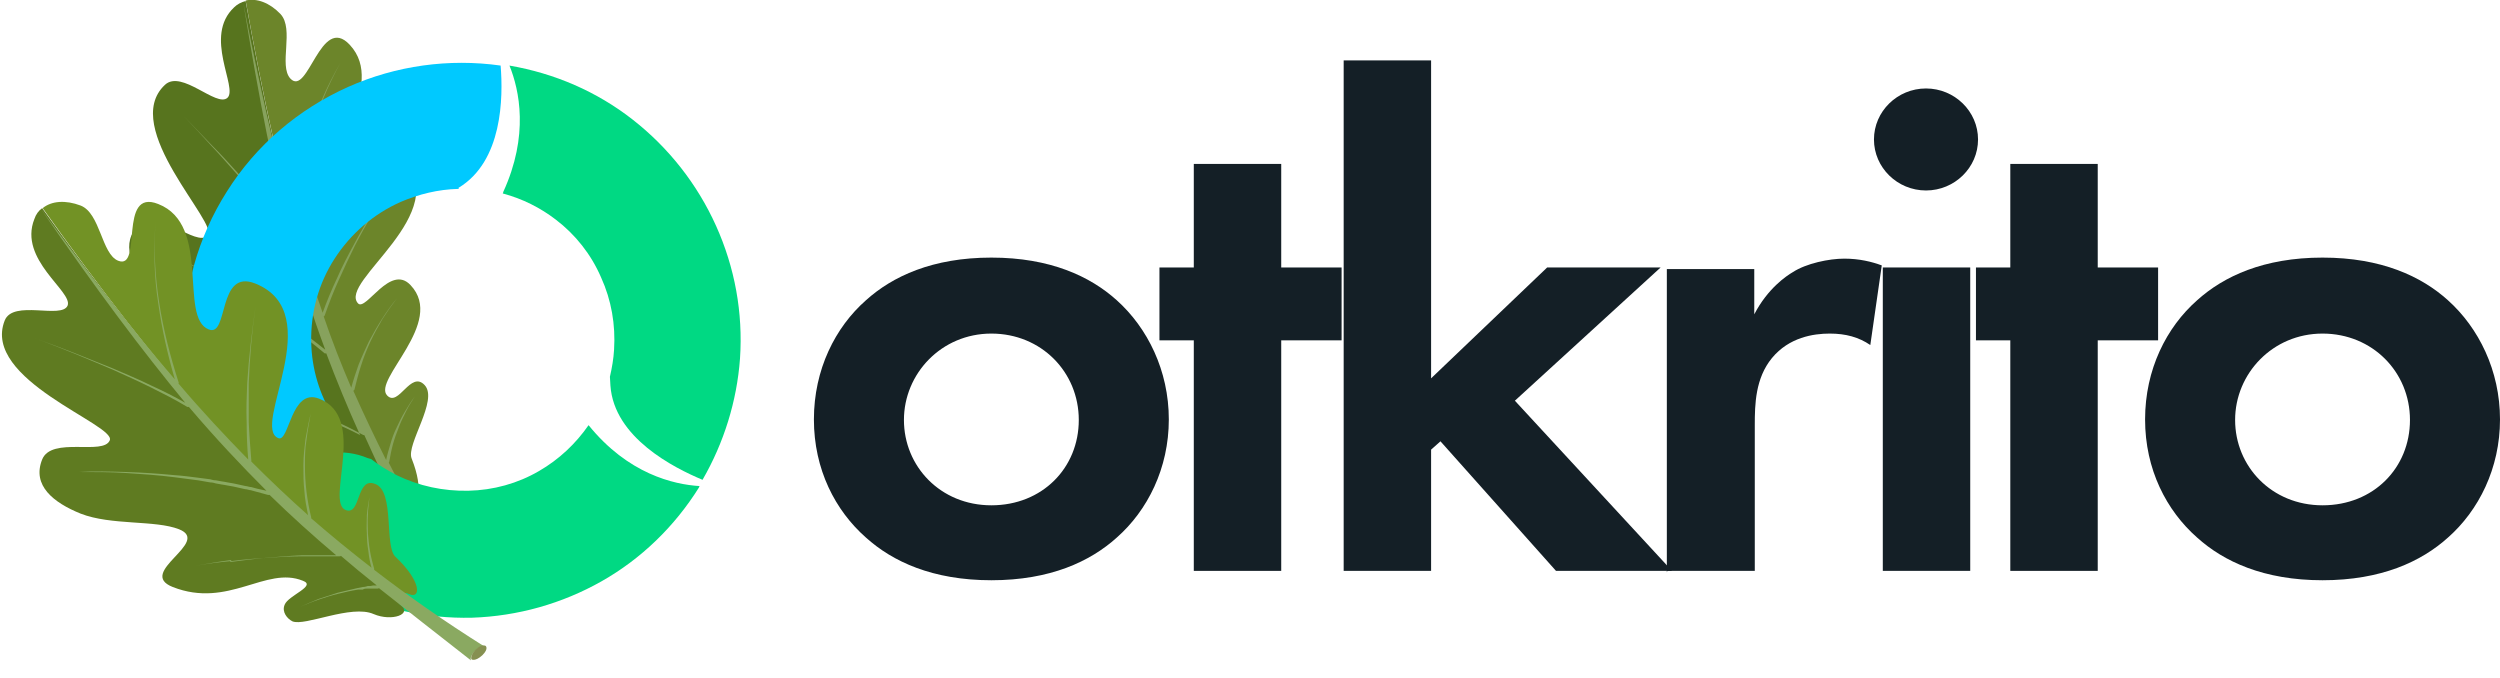
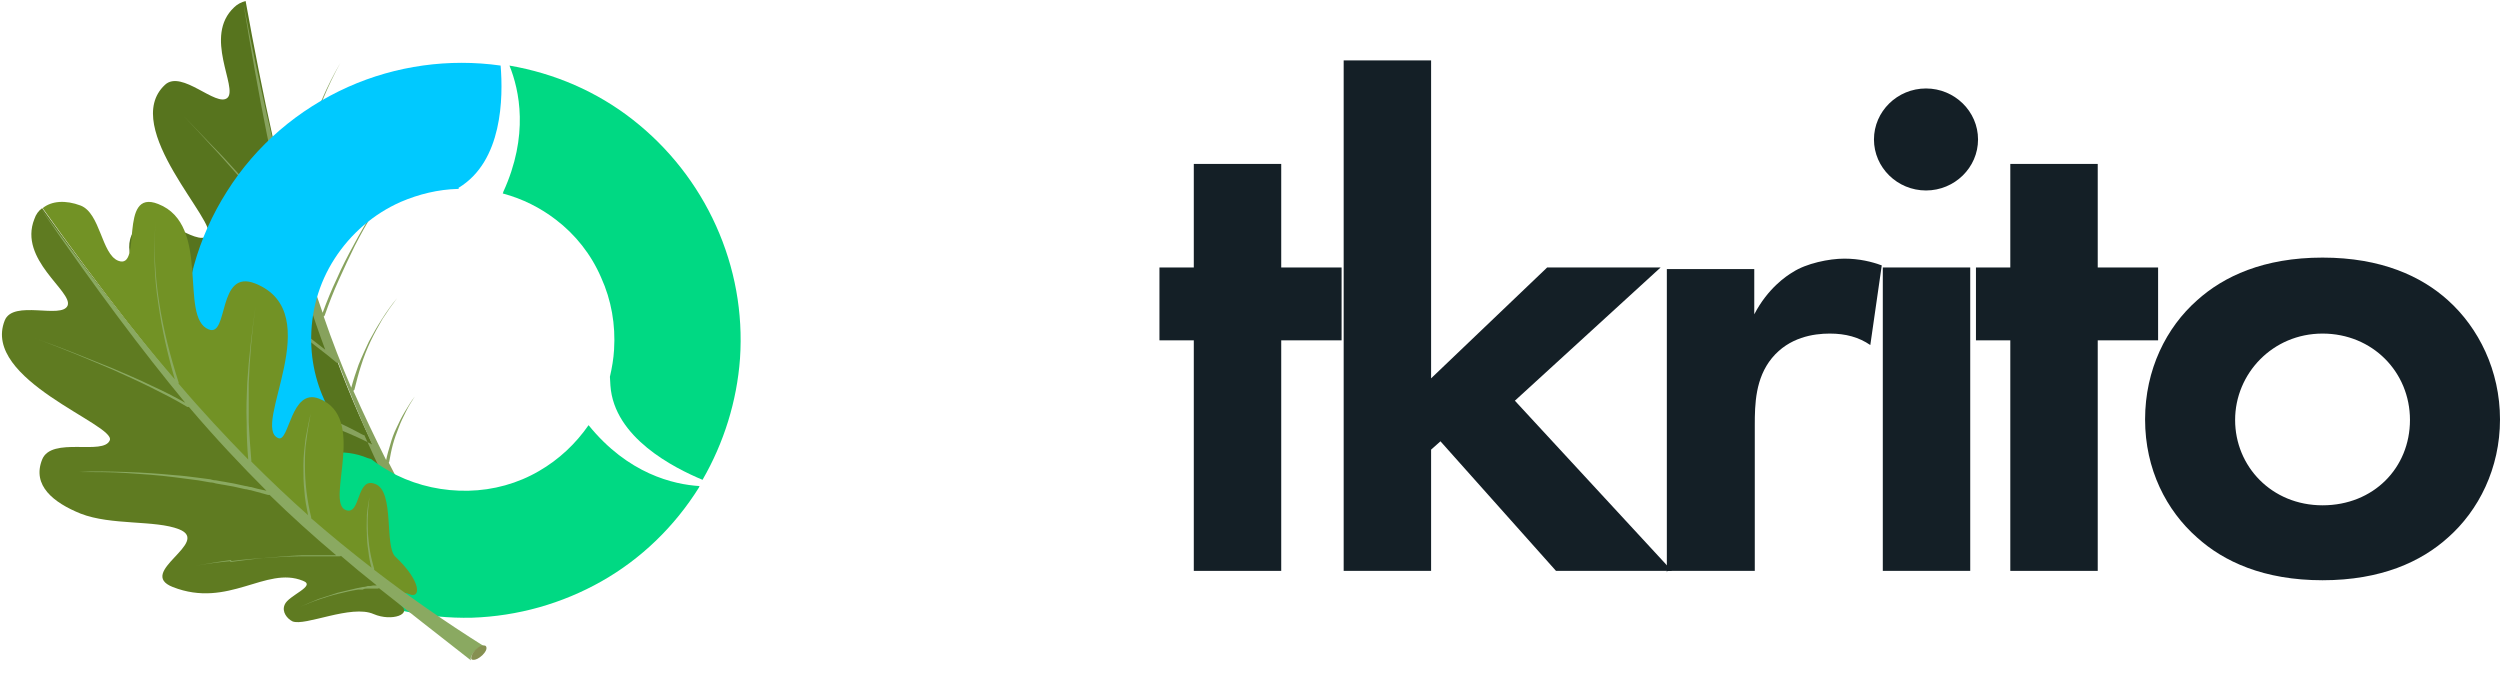
<svg xmlns="http://www.w3.org/2000/svg" id="Layer_1" version="1.1" viewBox="0 0 480.4 130.2">
  <g>
-     <path d="M76.7,95.1c.4-.3,1.1-.2,1.8.6,1.6,1.7,3.1-1.3.6-7.6-1.1-2.7,5.2-11.2,2.5-14.1-2.7-2.9-5,4.3-7.2,2-2.9-3,11.3-14,4.5-21.2-3.9-4.2-8.6,5.1-10.1,3.5-3.9-4.2,18.7-17.2,8.6-28.2-5.3-5.7-8.9,7.1-11.7,4-4.2-4.5,8.9-17.6,1.5-25.5-5.6-6-8,10.1-11.4,6.5-2.3-2.5.8-9.5-1.9-12.4-2.1-2.2-4.6-3.1-6.7-2.6,6.5,36.1,14.8,69.1,29.5,95Z" fill="#6c852a" />
    <path d="M44.5,66c4.6,4.9-10.9,3.9-5.7,9.4,7.7,8.2,17.6,3.9,22.7,9.4,1.9,2-3.7,1.3-5,2.6-1.1,1-.7,2.6,0,3.5,1.7,1.9,11.4,1.8,14.5,5.4,2.4,2.8,6.7,3.3,5.3.5-.3-.6-.1-1.4.4-1.7C61.9,69.2,53.7,36.3,47.2.2c-.8.2-1.6.6-2.2,1.2-6,5.6.8,15.5-1.3,17.4-2.1,1.9-8.8-5.5-12-2.5-8.8,8.2,10.6,26.8,8.2,29-2.3,2.2-9.6-5.4-13.1-2.2-3.8,3.6-1.6,8.3,2.2,12.4,4.2,4.5,12.2,7.1,15.5,10.6Z" fill="#57741e" />
-     <path d="M51,75.5c-2.2-.7-4.3-1.3-6.5-1.9,2.2.6,4.3,1.3,6.5,2.1,2.1.7,4.3,1.5,6.4,2.3,2.1.8,4.2,1.7,6.3,2.6,2.1.9,4.1,1.9,6.1,3h0c0,0,.2,0,.2,0,1.2,2.6,2.4,5.3,3.7,8l-.6-.2-.4-.2h-.5c-.3-.2-.6-.3-.9-.4l-.9-.2c-1.2-.3-2.5-.6-3.7-.8-1.3-.2-2.5-.3-3.8-.4-1.3,0-2.5-.1-3.8-.1,1.3,0,2.5.1,3.8.3,1.3.1,2.5.3,3.7.6,1.2.2,2.5.5,3.7.9l.9.3c.3,0,.6.2.9.3l.4.2.4.2.9.4h0c0,0,.2,0,.2,0,3,6.1,6.2,12.6,9.9,19.8,0-1,2.7-2.1,3.5-1.2-4.8-7.7-9-14.9-12.7-22.2,0,0,.1-.1.1-.2,0,0,0,0,0,0h0c.2-1.1.4-2.2.7-3.3.3-1.1.7-2.2,1.1-3.2.4-1.1.9-2.1,1.4-3.1.5-1,1.1-2,1.7-2.9-.7.9-1.3,1.9-1.9,2.9-.6,1-1.1,2-1.6,3.1-.5,1-.9,2.1-1.2,3.2-.3,1-.6,2-.8,3-2.2-4.4-4.3-8.8-6.3-13.3,0,0,.1-.1.2-.2,0,0,0,0,0,0h0c.4-1.6.8-3.2,1.3-4.7.5-1.6,1.1-3.1,1.8-4.6.7-1.5,1.5-2.9,2.3-4.3.9-1.4,1.8-2.7,2.8-4-1.1,1.3-2,2.6-2.9,4-.9,1.4-1.7,2.8-2.5,4.3-.7,1.5-1.4,3-2,4.5-.5,1.4-1,2.9-1.4,4.4-1.9-4.4-3.7-9-5.3-13.7,0,0,.1,0,.2-.2h0c.8-2.3,1.7-4.6,2.7-6.8,1-2.2,2-4.4,3.1-6.6,2.2-4.3,4.8-8.5,7.4-12.7-2.7,4.1-5.3,8.2-7.6,12.5-1.2,2.2-2.3,4.3-3.3,6.6-1,2.1-1.9,4.3-2.7,6.5-2.1-5.9-4-12-5.8-18.6.1,0,.2-.1.2-.2,0,0,0,0,0,0,.7-5.1,1.7-10.1,3.1-15,1.5-4.9,3.4-9.7,5.9-14.2-2.6,4.4-4.6,9.2-6.2,14.1-1.5,4.7-2.5,9.5-3.3,14.4-3.2-11.6-6.1-24.6-9.1-39.8,3,18.4,5.8,32.6,9,44.7-1.4-1.9-2.9-3.8-4.4-5.7-1.7-2-3.4-4-5.2-6-1.8-2-3.5-3.9-5.4-5.8-1.8-1.9-3.7-3.8-5.5-5.7,1.8,1.9,3.6,3.8,5.4,5.8,1.8,1.9,3.5,3.9,5.3,5.9,1.7,2,3.4,4,5,6.1,1.6,2.1,3.2,4.2,4.7,6.4h0c0,.1.2.1.3.1,2,7.5,4.1,14.2,6.5,20.6l-1.4-1.1-.9-.7c-.3-.2-.6-.5-.9-.7l-1.8-1.4c-.6-.4-1.2-.9-1.9-1.3l-.9-.7c-.3-.2-.6-.4-.9-.6l-1.9-1.3c-1.3-.8-2.5-1.6-3.9-2.4-2.6-1.6-5.2-3.1-7.9-4.5-2.7-1.4-5.4-2.7-8.2-3.9,2.8,1.2,5.5,2.6,8.1,4.1,2.7,1.4,5.3,3,7.8,4.6,1.3.8,2.5,1.6,3.8,2.5l1.9,1.3c.3.2.6.4.9.6l.9.7c.6.4,1.2.9,1.8,1.3l1.8,1.4c.3.2.6.5.9.7l.9.7,1.7,1.4h0c0,0,.2,0,.3,0,2,5.3,4.1,10.4,6.5,15.7-1.9-1-3.9-1.9-5.9-2.7-2.1-.9-4.2-1.7-6.3-2.5-2.1-.8-4.3-1.5-6.4-2.2Z" fill="#87a25d" />
+     <path d="M51,75.5c-2.2-.7-4.3-1.3-6.5-1.9,2.2.6,4.3,1.3,6.5,2.1,2.1.7,4.3,1.5,6.4,2.3,2.1.8,4.2,1.7,6.3,2.6,2.1.9,4.1,1.9,6.1,3h0c0,0,.2,0,.2,0,1.2,2.6,2.4,5.3,3.7,8l-.6-.2-.4-.2h-.5c-.3-.2-.6-.3-.9-.4l-.9-.2c-1.2-.3-2.5-.6-3.7-.8-1.3-.2-2.5-.3-3.8-.4-1.3,0-2.5-.1-3.8-.1,1.3,0,2.5.1,3.8.3,1.3.1,2.5.3,3.7.6,1.2.2,2.5.5,3.7.9l.9.3c.3,0,.6.2.9.3l.4.2.4.2.9.4h0c0,0,.2,0,.2,0,3,6.1,6.2,12.6,9.9,19.8,0-1,2.7-2.1,3.5-1.2-4.8-7.7-9-14.9-12.7-22.2,0,0,.1-.1.1-.2,0,0,0,0,0,0h0c.2-1.1.4-2.2.7-3.3.3-1.1.7-2.2,1.1-3.2.4-1.1.9-2.1,1.4-3.1.5-1,1.1-2,1.7-2.9-.7.9-1.3,1.9-1.9,2.9-.6,1-1.1,2-1.6,3.1-.5,1-.9,2.1-1.2,3.2-.3,1-.6,2-.8,3-2.2-4.4-4.3-8.8-6.3-13.3,0,0,.1-.1.2-.2,0,0,0,0,0,0h0c.4-1.6.8-3.2,1.3-4.7.5-1.6,1.1-3.1,1.8-4.6.7-1.5,1.5-2.9,2.3-4.3.9-1.4,1.8-2.7,2.8-4-1.1,1.3-2,2.6-2.9,4-.9,1.4-1.7,2.8-2.5,4.3-.7,1.5-1.4,3-2,4.5-.5,1.4-1,2.9-1.4,4.4-1.9-4.4-3.7-9-5.3-13.7,0,0,.1,0,.2-.2h0c.8-2.3,1.7-4.6,2.7-6.8,1-2.2,2-4.4,3.1-6.6,2.2-4.3,4.8-8.5,7.4-12.7-2.7,4.1-5.3,8.2-7.6,12.5-1.2,2.2-2.3,4.3-3.3,6.6-1,2.1-1.9,4.3-2.7,6.5-2.1-5.9-4-12-5.8-18.6.1,0,.2-.1.2-.2,0,0,0,0,0,0,.7-5.1,1.7-10.1,3.1-15,1.5-4.9,3.4-9.7,5.9-14.2-2.6,4.4-4.6,9.2-6.2,14.1-1.5,4.7-2.5,9.5-3.3,14.4-3.2-11.6-6.1-24.6-9.1-39.8,3,18.4,5.8,32.6,9,44.7-1.4-1.9-2.9-3.8-4.4-5.7-1.7-2-3.4-4-5.2-6-1.8-2-3.5-3.9-5.4-5.8-1.8-1.9-3.7-3.8-5.5-5.7,1.8,1.9,3.6,3.8,5.4,5.8,1.8,1.9,3.5,3.9,5.3,5.9,1.7,2,3.4,4,5,6.1,1.6,2.1,3.2,4.2,4.7,6.4h0c0,.1.2.1.3.1,2,7.5,4.1,14.2,6.5,20.6c-.3-.2-.6-.5-.9-.7l-1.8-1.4c-.6-.4-1.2-.9-1.9-1.3l-.9-.7c-.3-.2-.6-.4-.9-.6l-1.9-1.3c-1.3-.8-2.5-1.6-3.9-2.4-2.6-1.6-5.2-3.1-7.9-4.5-2.7-1.4-5.4-2.7-8.2-3.9,2.8,1.2,5.5,2.6,8.1,4.1,2.7,1.4,5.3,3,7.8,4.6,1.3.8,2.5,1.6,3.8,2.5l1.9,1.3c.3.2.6.4.9.6l.9.7c.6.4,1.2.9,1.8,1.3l1.8,1.4c.3.2.6.5.9.7l.9.7,1.7,1.4h0c0,0,.2,0,.3,0,2,5.3,4.1,10.4,6.5,15.7-1.9-1-3.9-1.9-5.9-2.7-2.1-.9-4.2-1.7-6.3-2.5-2.1-.8-4.3-1.5-6.4-2.2Z" fill="#87a25d" />
    <path d="M83.9,111.9s.4.8,2.2.2c1.7-.6,1.3-1.3,1.3-1.3-.8-.9-3.5.2-3.5,1.2Z" fill="#7f894d" />
  </g>
-   <path d="M190.5,97.1c-9.8,0-16.8-7.5-16.8-16.4s7.2-16.6,16.8-16.6,16.8,7.4,16.8,16.6-7,16.4-16.8,16.4ZM190.5,49.5c-11.3,0-19,3.6-24.1,8.2-5.9,5.2-10,13.3-10,22.9s4.1,17.5,10,22.7c5.1,4.6,12.8,8.2,24.1,8.2s19-3.6,24.1-8.2c5.9-5.2,10-13.3,10-22.7s-4.1-17.6-10-22.9c-5.1-4.6-12.8-8.2-24.1-8.2Z" fill="#141f26" />
  <polygon points="257.8 65.4 257.8 51.4 246.2 51.4 246.2 31.5 229.4 31.5 229.4 51.4 222.8 51.4 222.8 65.4 229.4 65.4 229.4 109.7 246.2 109.7 246.2 65.4 257.8 65.4" fill="#141f26" />
  <polygon points="258.2 11.6 258.2 109.7 275 109.7 275 86.4 276.8 84.8 299 109.7 321.3 109.7 291.1 77 319.1 51.4 297.3 51.4 275 72.7 275 11.6 258.2 11.6" fill="#141f26" />
  <path d="M320.4,109.7h16.8v-28c0-4,.1-9,3.3-12.9,3.3-4,8-4.7,11.1-4.7s5.6.7,7.8,2.2l2.2-15.3c-1.9-.7-4.3-1.3-7.2-1.3s-7.3.9-9.9,2.6c-1.2.7-4.8,3.1-7.4,8.1v-8.7h-16.8v58.3Z" fill="#141f26" />
  <path d="M360.1,26.8c0,5.4,4.5,9.8,10,9.8s10-4.4,10-9.8-4.5-9.8-10-9.8-10,4.4-10,9.8ZM361.8,51.4v58.3h16.8v-58.3h-16.8Z" fill="#141f26" />
  <polygon points="414.7 65.4 414.7 51.4 403.1 51.4 403.1 31.5 386.3 31.5 386.3 51.4 379.7 51.4 379.7 65.4 386.3 65.4 386.3 109.7 403.1 109.7 403.1 65.4 414.7 65.4" fill="#141f26" />
  <path d="M446.3,97.1c-9.8,0-16.8-7.5-16.8-16.4s7.2-16.6,16.8-16.6,16.8,7.4,16.8,16.6-7,16.4-16.8,16.4ZM446.3,49.5c-11.3,0-19,3.6-24.1,8.2-5.9,5.2-10,13.3-10,22.9s4.1,17.5,10,22.7c5.1,4.6,12.8,8.2,24.1,8.2s19-3.6,24.1-8.2c5.9-5.2,10-13.3,10-22.7s-4.1-17.6-10-22.9c-5.1-4.6-12.8-8.2-24.1-8.2Z" fill="#141f26" />
  <path d="M88.1,36.1c8.5-5.1,8.6-17.4,8.1-23.5-9.9-1.4-20.1,0-29.3,4.1-9.6,4.3-17.7,11.2-23.3,20.1-5.6,8.8-8.5,19.1-8.2,29.5.3,10.3,3.5,20.3,9.5,28.8,2.3-4.3,7.6-11.5,19.3-14.8-2.8-4.4-4.3-9.4-4.4-14.6-.1-5.7,1.4-11.2,4.5-16,3.1-4.8,7.5-8.6,12.7-10.9,3.5-1.5,7.2-2.4,11-2.5,0,0,.1,0,.2-.1Z" fill="#00c9ff" />
  <path d="M96.7,37.2c3.7,1,7.1,2.7,10.1,5,3.8,2.9,6.8,6.7,8.7,11.1,2,4.4,2.8,9.1,2.5,13.9-.1,1.7-.4,3.5-.8,5.2,0,.5.1,1.1.1,1.7.7,10,12.2,15.8,17.7,18.1,4.1-7.1,6.6-15.1,7.2-23.3.6-8.8-1-17.5-4.6-25.5-3.6-8-9.1-15-16-20.4-6.9-5.4-15-8.9-23.7-10.4,1.9,4.7,3.8,13.4-1.2,24.3,0,0,0,.2-.1.3Z" fill="#00d983" />
  <path d="M134.4,93.4c-4.9-.3-13.7-2.3-21.3-11.7-2.5,3.6-5.7,6.6-9.5,8.8-4.1,2.4-8.8,3.7-13.6,3.8-4.8.1-9.5-.9-13.8-3-1.7-.9-3.4-1.9-4.9-3.1-.5-.1-1-.3-1.5-.5-9.5-3.3-19.4,4.8-23.7,9.1,5,6.9,11.7,12.5,19.3,16.3,7.8,3.9,16.5,5.8,25.3,5.6,8.8-.3,17.3-2.7,24.9-7s14-10.5,18.7-18c0,0,0-.1.1-.2Z" fill="#00d983" />
  <g>
    <path d="M76.7,114.4c.3-.4.9-.7,2-.2,2.2.9,2.3-2.5-2.7-7.2-2.2-2-.1-12.6-3.9-14-3.7-1.5-2.7,6.2-5.7,5-3.9-1.6,4.3-17.8-5.1-21.4-5.4-2.1-5.7,8.4-7.8,7.6-5.4-2.1,9.7-24-4.4-29.7-7.4-3-5.1,10.4-9,8.8-5.8-2.3.6-20.1-9.7-24.1-7.8-3.1-2.9,12.8-7.7,10.9-3.2-1.3-3.4-9.1-7.2-10.6-2.9-1.1-5.6-.9-7.3.5,21.7,30.4,43.7,57,68.5,74.4Z" fill="#729225" />
    <path d="M34.4,101.7c6.3,2.5-8.3,8.3-1.2,11.1,10.7,4.2,17.9-4.1,25-1.2,2.7,1-2.8,2.8-3.5,4.6-.6,1.4.5,2.7,1.5,3.2,2.4,1,11.3-3.3,15.6-1.4,3.5,1.5,7.6,0,5.1-1.8-.5-.4-.7-1.2-.4-1.8C51.8,97,29.9,70.3,8.1,40c-.7.5-1.2,1.2-1.5,2.1-3.1,7.8,7.4,13.9,6.4,16.6-1.1,2.7-10.5-1.2-12.1,2.9-4.5,11.4,21.4,20,20.2,23-1.2,3-11.2-.8-13,3.7-2,5,2.2,8.3,7.4,10.4,5.9,2.3,14.3,1.2,18.9,3Z" fill="#5f7b21" />
    <path d="M44.5,107.6c-2.3.3-4.6.7-6.8,1.1,2.3-.4,4.6-.7,6.9-.9,2.3-.3,4.6-.5,6.9-.6,2.3-.2,4.6-.3,6.9-.3,2.3,0,4.6,0,6.9,0h0c0,0,.2,0,.2-.1,2.2,1.9,4.5,3.8,6.9,5.7h-.7c0,0-.5.1-.5.1h-.5c-.3.1-.6.2-1,.2l-1,.2c-1.3.3-2.5.6-3.8.9-1.2.4-2.5.8-3.7,1.2-1.2.5-2.4,1-3.5,1.5,1.2-.5,2.4-1,3.6-1.4,1.2-.4,2.4-.8,3.7-1.1,1.2-.3,2.5-.6,3.8-.8h.9c.3-.2.6-.2.9-.2h.5s.5,0,.5,0h1c0,0,0,0,0,0,0,0,.2,0,.2-.1,5.4,4.3,11.2,8.8,17.7,13.9-.4-.9,1.6-3.1,2.7-2.6-7.8-4.9-14.8-9.8-21.3-14.8,0,0,0-.2,0-.2,0,0,0,0,0,0h0c-.3-1.1-.6-2.2-.8-3.4-.2-1.1-.3-2.3-.4-3.4,0-1.2-.1-2.3,0-3.5,0-1.2.2-2.3.3-3.5-.2,1.1-.4,2.3-.5,3.5,0,1.2-.1,2.3,0,3.5,0,1.2.1,2.3.3,3.5.1,1,.3,2.1.6,3.1-4-3.1-7.8-6.2-11.6-9.5,0,0,0-.2,0-.2,0,0,0,0,0,0h0c-.4-1.6-.7-3.3-.9-4.9-.2-1.7-.3-3.3-.3-5,0-1.7,0-3.3.3-5,.2-1.7.5-3.3.8-5-.4,1.6-.7,3.3-1,4.9-.2,1.7-.4,3.3-.4,5,0,1.7,0,3.4.2,5,.1,1.6.4,3.1.7,4.6-3.7-3.3-7.3-6.7-10.9-10.3,0,0,0-.1,0-.2h0c-.2-2.5-.4-5-.5-7.4,0-2.5,0-5,0-7.4.2-5,.6-9.9,1.3-14.8-.7,4.9-1.3,9.9-1.6,14.8-.1,2.5-.2,5-.1,7.5,0,2.4.1,4.8.3,7.1-4.4-4.5-8.9-9.3-13.4-14.6,0,0,.1-.2,0-.3,0,0,0,0,0,0-1.6-5-2.9-10-3.7-15.2-.8-5.1-1.1-10.4-.7-15.6-.4,5.2-.3,10.5.5,15.6.7,5,1.8,9.9,3.2,14.7-8-9.3-16.3-20-25.7-32.7,10.7,15.6,19.6,27.4,27.7,37.2-2.1-1.2-4.3-2.3-6.5-3.3-2.4-1.2-4.9-2.2-7.4-3.3-2.5-1-5-2-7.5-3-2.5-1-5-1.9-7.5-2.8,2.5.9,5,1.9,7.5,2.9,2.5,1,5,2.1,7.4,3.1,2.4,1.1,4.9,2.2,7.3,3.4,2.4,1.2,4.8,2.4,7.1,3.8h0c.1,0,.2,0,.3,0,5.1,6,10,11.2,14.9,16.1l-1.8-.4-1.1-.3c-.4,0-.8-.2-1.1-.2l-2.3-.5c-.8-.1-1.5-.3-2.3-.4l-1.1-.2c-.4,0-.8-.1-1.1-.2l-2.3-.3c-1.5-.2-3.1-.4-4.6-.5-3.1-.3-6.1-.5-9.2-.6-3.1-.1-6.2-.2-9.2,0,3.1,0,6.2,0,9.2.2,3.1.2,6.1.4,9.2.8,1.5.2,3,.4,4.6.6l2.3.4c.4,0,.8.1,1.1.2l1.1.2c.8.1,1.5.3,2.3.4l2.2.5c.4,0,.8.2,1.1.2l1.1.3,2.2.6h0c.1,0,.2,0,.3,0,4.1,4,8.3,7.8,12.8,11.6-2.2,0-4.4,0-6.6,0-2.3.1-4.6.3-6.9.5-2.3.2-4.6.5-6.9.8Z" fill="#8aa961" />
    <path d="M90.6,126.7s.7.5,2.1-.8c1.3-1.3.6-1.8.6-1.8-1.2-.5-3.1,1.7-2.7,2.6Z" fill="#869051" />
  </g>
</svg>